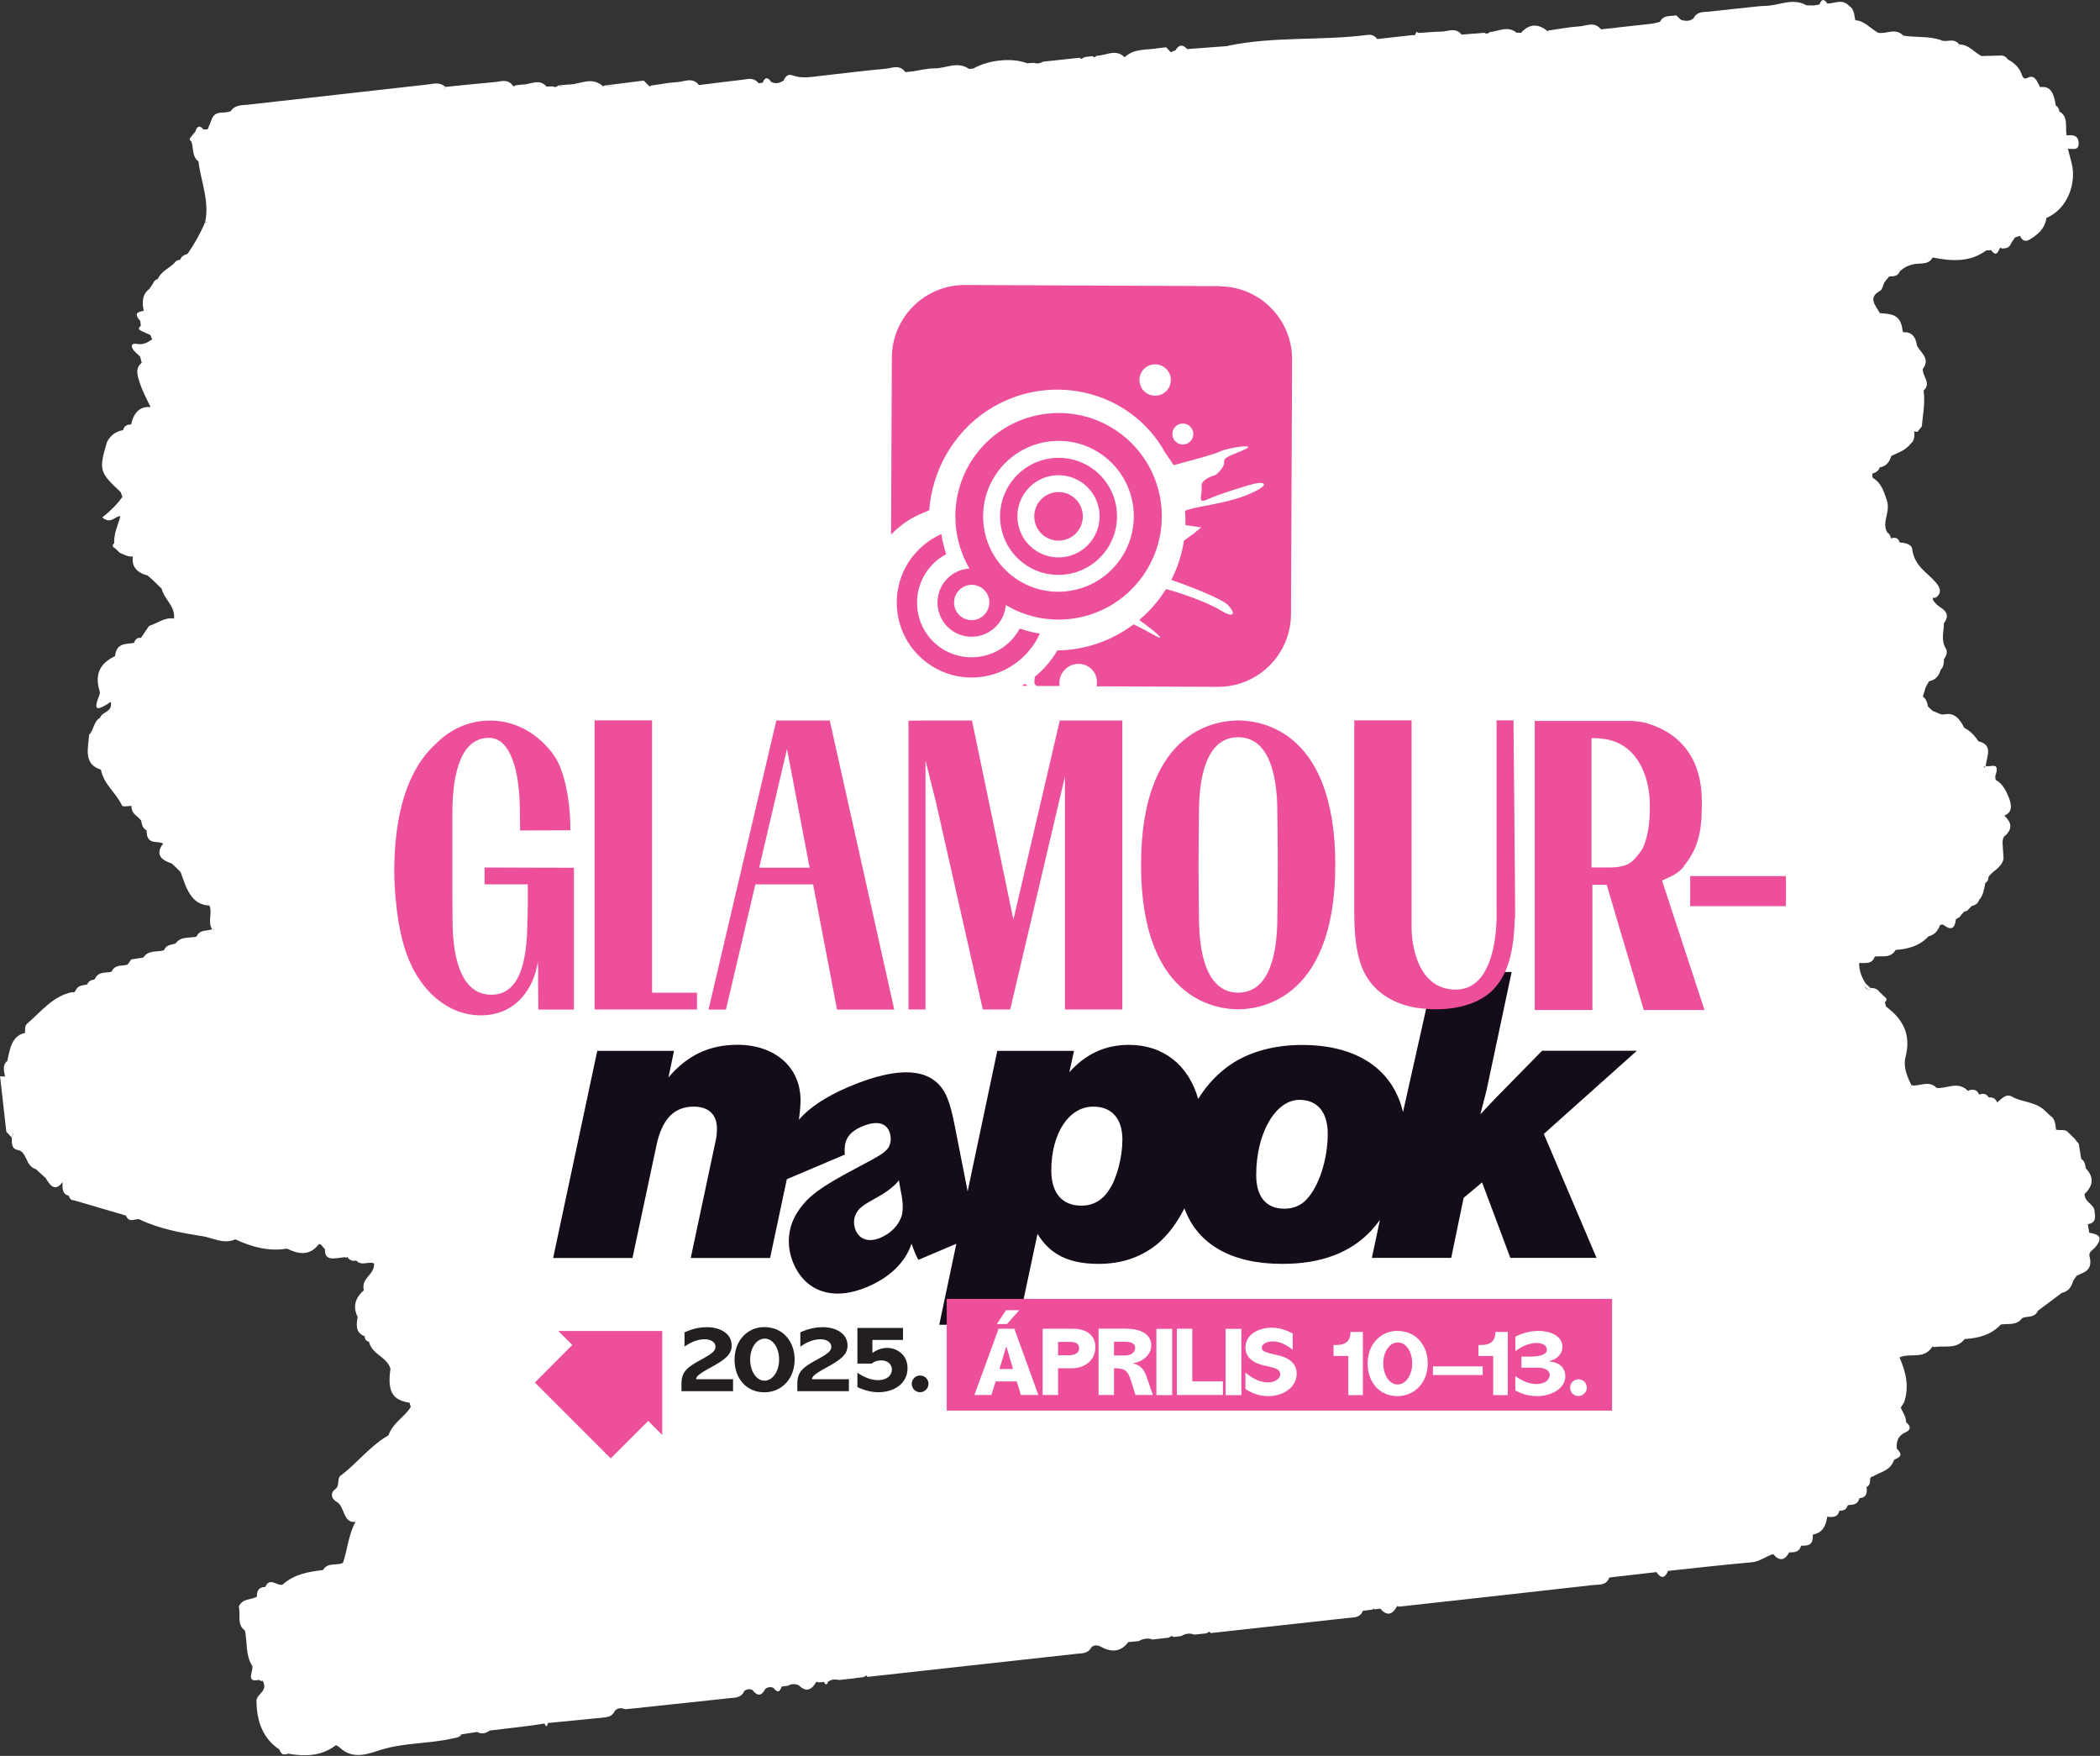
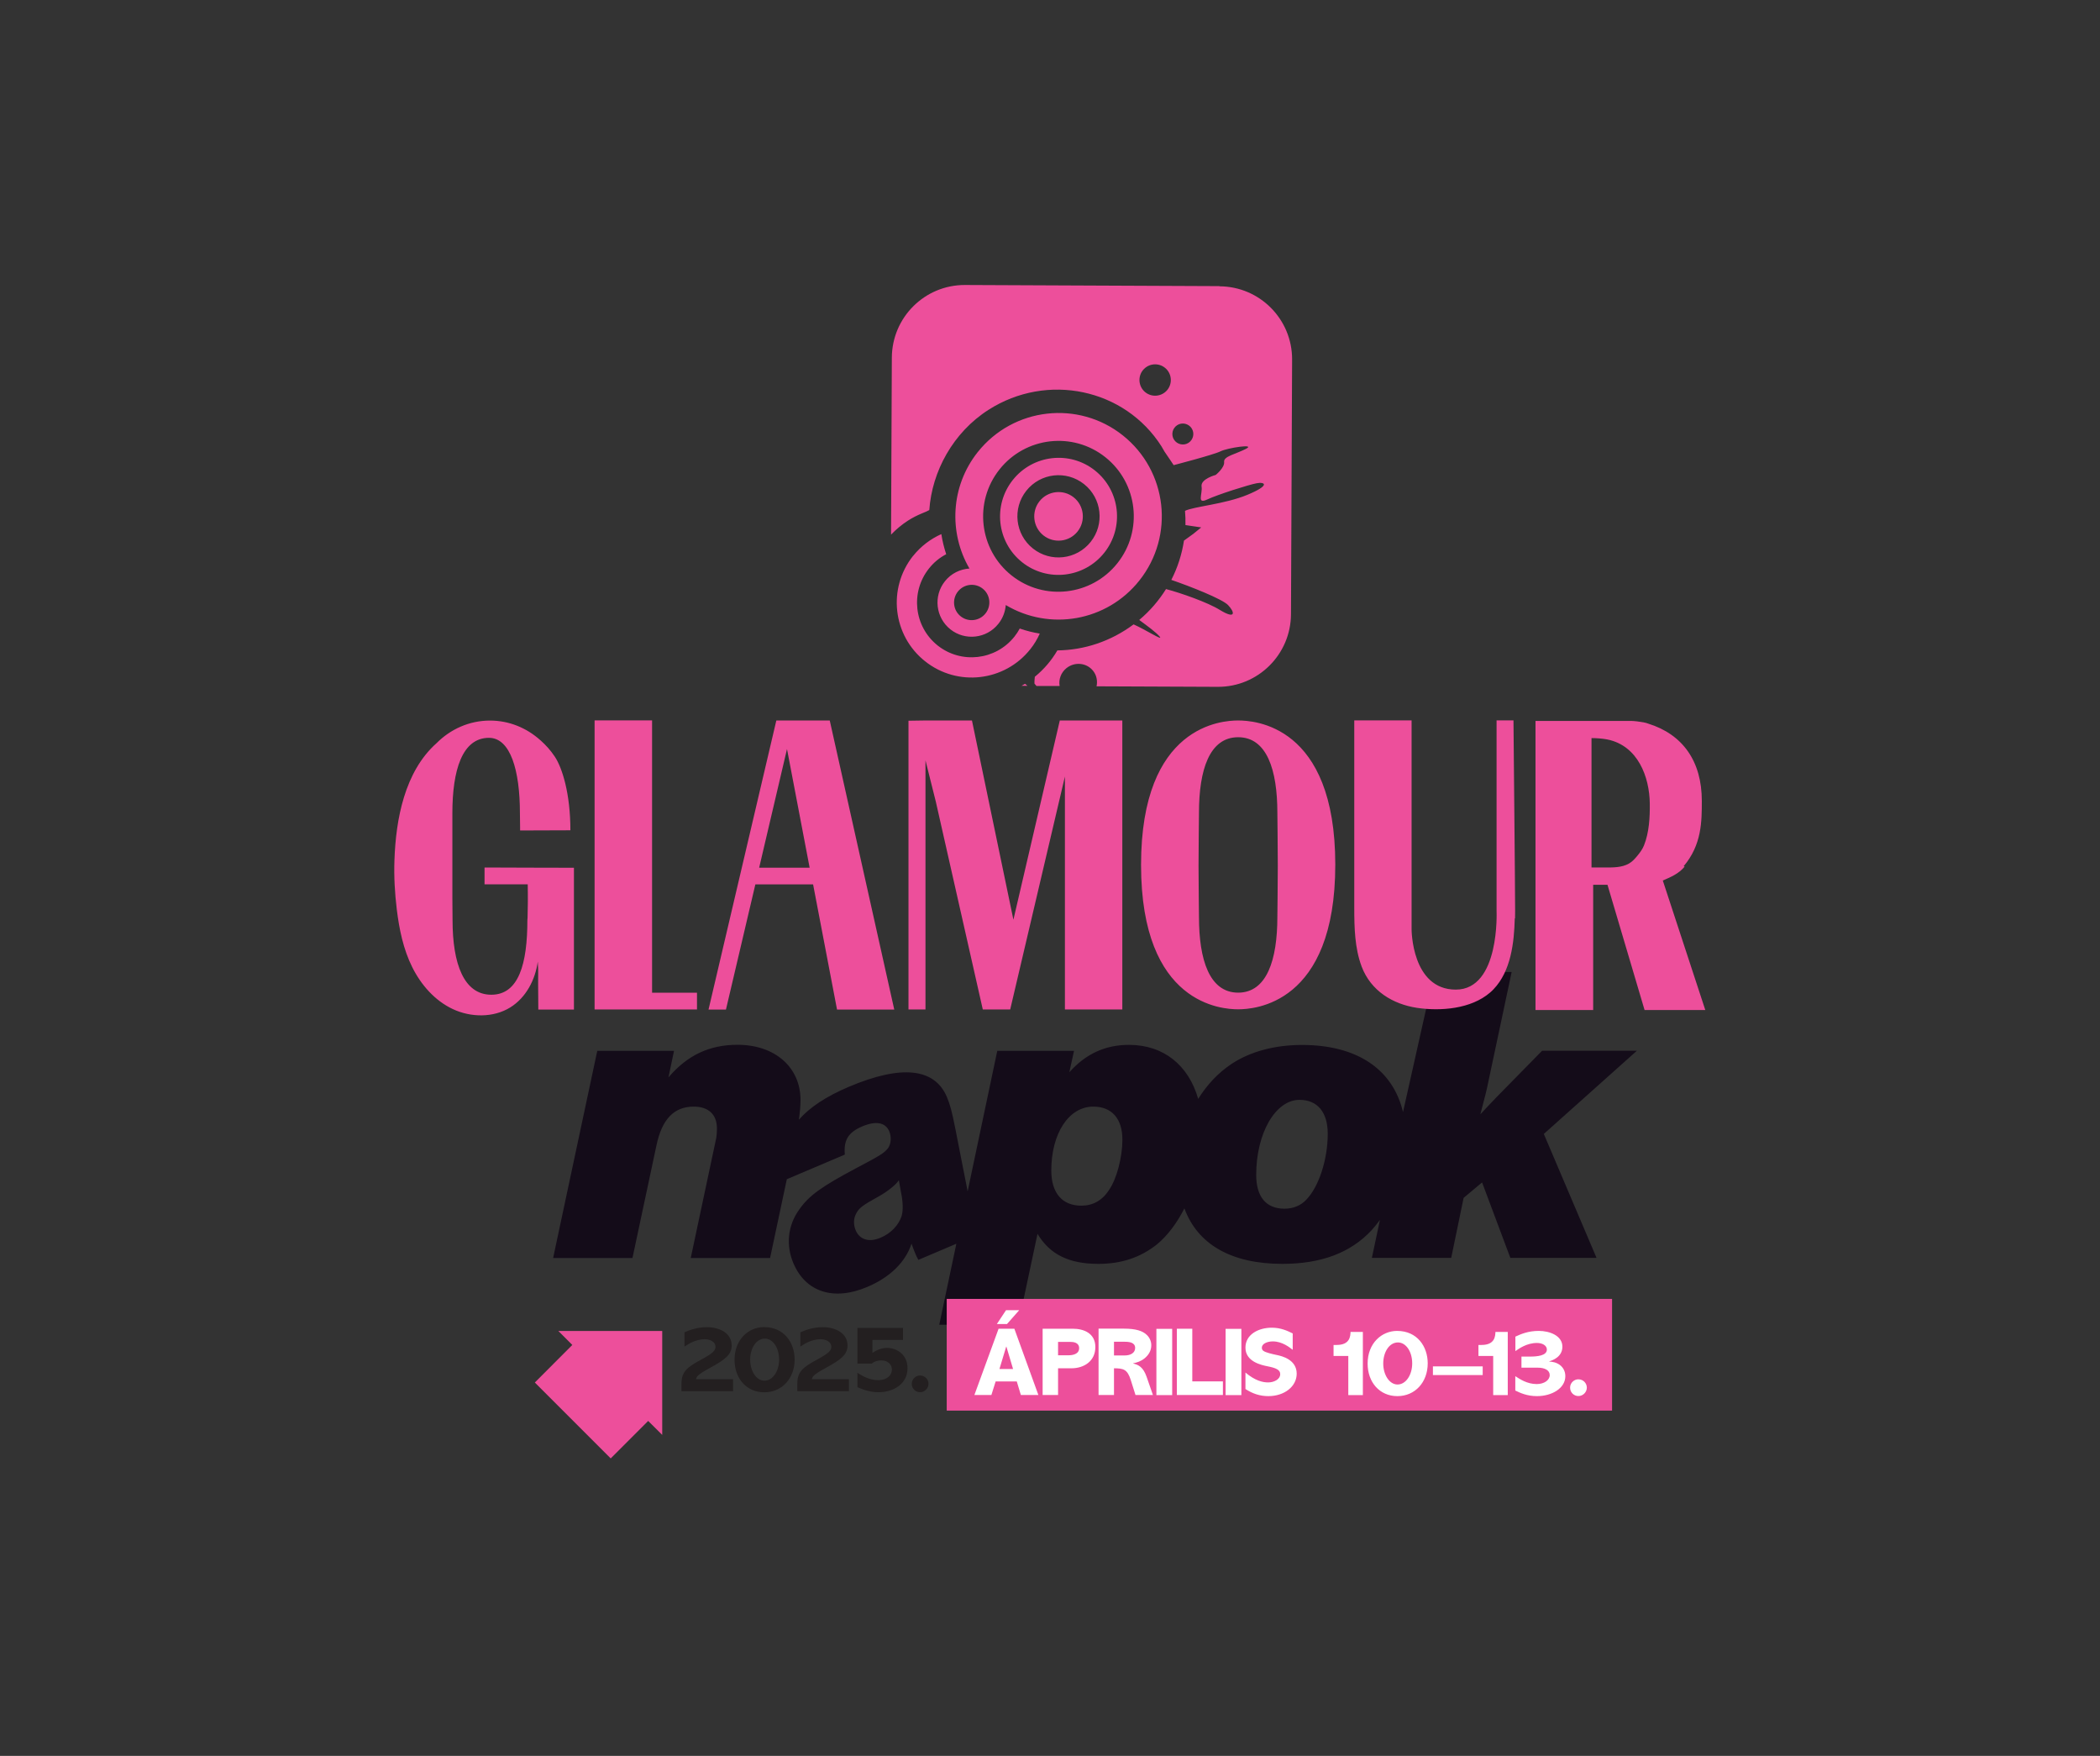
<svg xmlns="http://www.w3.org/2000/svg" id="Réteg_1" data-name="Réteg 1" viewBox="0 0 242.18 202.45">
  <rect x="0" y="0" width="242.18" height="202.45" fill="#333333" stroke="none" />
  <defs>
    <style>
      .cls-1 {
        clip-path: url(#clippath-2);
      }

      .cls-2 {
        fill: #140c19;
      }

      .cls-2, .cls-3, .cls-4, .cls-5, .cls-6 {
        stroke-width: 0px;
      }

      .cls-3 {
        fill: none;
      }

      .cls-7 {
        clip-path: url(#clippath-1);
      }

      .cls-4 {
        fill: #fff;
      }

      .cls-5 {
        fill: #231f20;
      }

      .cls-8 {
        clip-path: url(#clippath);
      }

      .cls-6 {
        fill: #ed4f9b;
      }
    </style>
    <clipPath id="clippath">
      <rect class="cls-3" x="40.87" y="24.74" width="169.7" height="151.51" />
    </clipPath>
    <clipPath id="clippath-1">
      <rect class="cls-3" x="40.87" y="24.74" width="169.7" height="151.51" />
    </clipPath>
    <clipPath id="clippath-2">
      <rect class="cls-3" x="40.87" y="24.74" width="169.7" height="151.51" />
    </clipPath>
  </defs>
-   <path class="cls-4" d="M240.96,142.24s0,0,0,0h0c-.06-.37-.13-.74-.19-1.1.43-.06.8-.22.85-.84-.03-.28-.06-.56-.09-.84-.23-.72-1.12-.87-1.13-1.79h0c.93-.9,1.18-1.86.14-2.97,0,0,0,0,0,0-.05-.44-.15-.86-.53-1.09-.09-.58-.19-1.16-.28-1.75-.17-.15-.31-.32-.43-.53-.25-.24-.5-.49-.75-.73h0c-.27-.32-.59-.32-.92-.3-.17-.01-.35-.03-.52-.04h0c-.08-.62-.1-1.27-.67-1.62-.18-.17-.35-.33-.53-.5h0c-1.13-1.16-2.62-.99-3.88-1.7-.7-.39-1.2.26-1.71.68-.19-.52-.55-.61-.97-.59h0c-.31-.48-.7-.48-1.11-.32-.23-.61-.66-.61-1.12-.52-.12.11-.23.09-.32-.06-1.15-.95-2.3-.09-3.45-.19-.94-.95-1.95-.14-2.91-.31,0,0-.13.23-.13.23,0,0-.01,0-.02,0,.05-.08.1-.15.15-.23-.51-1.01-.97-2.13-.69-3.23.69-2.72-.36-4.42-2.2-5.81-.1-.08-.11-.35-.17-.53-.03-.01-.06-.02-.1-.04,0,0,0-.02.01-.02l.08.06c.29-.26.24-.48-.08-.67-.02.03-.03.06-.05.09h0s.05-.09.05-.09c-.18-.17-.35-.35-.53-.52h0c-.29-.39-.67-.47-1.07-.46-.03.09-.06.17-.09.26,0-.02-.02-.04-.03-.07-.28,0-.46-.16-.56-.48,0,0,0,0,0,0,.05-.07.1-.14.15-.21,0,0-.14.21-.14.21.13.26.31.43.56.48l.12-.19c-.18-.17-.35-.33-.53-.5h0c-.45-.67-.74-1.4-.77-2.26l.08-.15.15.04h0s0,0,0,0c.61-.03,1.28.12,1.58-.75.84-.12,1.8.26,2.41-.77h0c1.4-.09,2.72-.43,3.79-1.56.65-.15,1.07-.61,1.33-1.31.12-.05.25-.06.37-.03h0s0,0,0,0c.75.59,1.32.64,1.45-.64.15-.08.29-.17.44-.25.13-.2.28-.38.44-.54.12-.11.25-.16.4-.16h0s0,0,0,0c.18-.19.36-.38.54-.57,0,0-.06-.07-.06-.07,0,0,0,0,0,0,.02.03.03.05.05.08.37-.09.72-.24.87-.71h0c.48-.51.58-1.24.71-1.94.24-.14.37-.37.37-.7.51-.79,1.5-1,1.74-2.12v-.03c-.05-.63-.08-1.26-.12-1.88.03-.31.08-.62.34-.77.86-.8.67-1.55-.14-2.28,0,0-.15-.11-.15-.11,0,0,0-.02,0-.03.05.05.1.09.15.14.93-.35.88-1.18.55-2.02-.33-.85-.75-1.68-1.54-2.1l-.04-.23v-.23s0,0,0,0c.62-1.77-.64-.92-1.12-1.16,0,0-.14.22-.14.22.03.18.12.26.2.38-.09-.08-.16-.2-.2-.38-.03-.02-.05-.05-.08-.07.07-.05.14-.1.22-.15.16-1.11.88-2.43-.83-2.83-.03.05-.05.1-.08.16,0,0,0,0,0,0l.08-.15c-.43-.7-.97-1.22-1.63-1.56-.53-1.04-1.14-1.8-2.3-1.55-.41.09-.9-.26-1.36-.41-.02.04-.04.07-.05.11,0,0,0,0,0-.01l.06-.1c-.18-.17-.36-.33-.54-.5-.08-.47-.21-.89-.59-1.15.12-.38.24-.75.35-1.13-.02-.02-.05-.04-.07-.06,0,0,0,0,0,0l.07.06c.13-.21.25-.43.38-.64.68-.12,1.12-.57,1.34-1.34.33-.29.36-.73.36-1.19h0c.27-.36.46-.84.22-1.24-.59-.97-.22-1.95-.22-2.92h0c.49-.61.48-1.2-.17-1.66-.43-.3-.87-.58-1.13-1.11l.09-.19.18.06h0s0,0,0,0c.87-.51.61-1.21.08-1.82-1.01-1.17-2.45-1.83-2.71-3.84-.07-.56-.86-.71-1.43-.74-.2-.6-.59-.61-1.02-.47-.04-.32-.19-.55-.43-.7,0,0-.02.02-.02.02,0,0,0,0,0,0,0,0,.01-.01.02-.02-.67-1.22.43-2.31-.05-3.74-.39-1.17-.71-2.02-1.63-2.56l-.03-.24s0-.24,0-.24c0,0-.12-.11-.12-.11,0,0,0-.01,0-.02.04.04.08.09.12.13.36-.1.7-.26.85-.71h0c.67-.11,1.12-.55,1.33-1.32h0c.81-.39,1.68-.65,2.29-1.47h0c.31-.24.37-.62.38-1.03v-.17s-.06-.16-.06-.16c.14.02.27.04.41.05.17-.21.33-.41.5-.62.13-1.37.4-2.73.21-4.14.94-.84-.18-1.67-.09-2.5h0s0,0,0,0l-.05.07c1.01-1.27-.22-1.91-.63-2.77-.14-.93-.54-1.51-1.38-1.53l-.18.02-.1-.18c-.17-2.02-1.45-1.92-2.61-2.04,0,0-.07.12-.07.12,0,0-.02,0-.03,0,.02-.05.08-.07.09-.12-.47-.88-1.44-1.78.04-2.57.23-.12.32-.61.47-.94.13-.2.27-.38.43-.54.07-.14.17-.2.31-.19,0,0,0,0,0,0,0,0,0,0,0,0,.45.01.87-.06,1.08-.62l-.13-.14s0-.04,0-.06c.05.07.09.14.14.21.62-.57,1.33-.81,2.12-.85.6-.04,1.25,0,1.64-.71h0c2.15.42,4.26.59,6.18-.82.19,0,.38-.02.56-.03.41.61.72.51.95-.15l.13-.14.15.1s0,0,0,0h0c.47,0,.9-.06,1.1-.65,0,0,0,0,0,0,.14-.21.28-.42.42-.62h0c.19-.06.38-.12.57-.19.26.61.68.7,1.12.43.88-.55,1.73-1.17,1.94-2.49,2.56-1.12,3.46-4.16,2.9-6.33-.14-.55-.29-1.1-.43-1.65.5-.02,1.25.26,1.24-.62-.01-.98-.74-1-1.39-.91-.18-.97.24-2.18-.84-2.77,0,0,0,0,0,0h0s0,0,0,0h0c-.03-.32-.16-.55-.41-.69-.19-1.23-.49-2.31-1.81-2.11-.36-.69-.63-1.58-1.55-1.02-.31.08-.47-.11-.56-.44-.31-.89-.93-1.37-1.62-1.75h0c-.27-.43-.65-.47-1.04-.43-.67.02-1.33.03-2,.05-.84-.46-1.54-1.37-2.55-1.33-.02.08-.05.15-.07.23,0-.02-.01-.03-.02-.05l.09-.18c-.57-.76-1.29-.3-1.94-.43,0,0-.08.15-.08.15-.01,0-.03,0-.04,0,.03-.06.1-.09.13-.16-1.49-.58-3.03-.33-4.54-.59,0,.04,0,.08,0,.12-.01,0-.02-.01-.03-.02l.04-.1c-.93-.96-1.95-.12-2.91-.33,0,0-.09.15-.09.15-.01,0-.02,0-.03,0,.03-.06.1-.08.12-.15-.87-.49-1.6-1.39-2.62-1.44-.03.05-.06.11-.08.16,0-.01,0-.02-.01-.03l.09-.13c-.14-.6-.11-1.3-.7-1.64h0c-.81-.88-1.68-.28-2.52-.28-.38-.58-.68-.54-.91.11-.22.04-.44.07-.66.11-.28,0-.56-.01-.84-.02h0c-1.57-.88-3.06-.01-4.59.06h0s0,0,0,0c-.23.01-.45.02-.68.03h0c-1.96.21-3.91.4-5.87.63-.68.08-1.46-.07-1.89.79-.45.35-.94.33-1.45.16-.18-.17-.36-.34-.55-.52-.65.16-1.44-.1-1.87.76-.27.07-.54.13-.81.2,0,0,0,0,0,0h0c-1.39.15-2.78.31-4.17.46l-.19.03s0,0,0,0c0,0,0,0,0,0-.54.06-1.09.11-1.63.17-.78-.95-1.67-.39-2.5-.34-1.2.08-2.38.31-3.57.48l-.13.08-.11-.13c-1.06-.79-2.03-.67-2.9.31-.17,0-.33,0-.5,0-1.05-.86-2.08-.17-3.11-.08-.19.18-.39.24-.62.08-.44.04-.87.07-1.31.11h-.18s0,.01,0,.01c0,0,0,0,0,0-.38.03-.76.06-1.14.09-.71-.87-1.52-.37-2.29-.35-.89.02-1.77.1-2.66.16h0c-.09-.04-.19-.09-.28-.13-.02.07-.03.13-.05.2-.06.07-.11.14-.16.22l-.13-.05s0,0,0,0c-1.39.15-2.77.31-4.16.46-.3-.39-.67-.54-1.09-.48-5.37.7-10.85.14-16.18,1.27v.02s.01,0,.01,0c-1.55.12-3.11.23-4.66.35-.5-.56-.95-.54-1.33.12h0s0,0,0,0c-.19.08-.38.16-.57.24-.17-.19-.35-.38-.52-.57-.32.04-.64.07-.97.11-1.3.24-2.71-.02-3.82,1.04-1.06-1.03-2.13-.18-3.2-.18-.11.07-.21.15-.32.19-.04.01-.1-.09-.16-.14-.12.05-.16.19-.22.31h0c.07-.1.14-.2.22-.31-.31.04-.62.07-.93.11-.13.07-.25.16-.39.2-.05.02-.13-.07-.2-.12-1.4.15-2.8.3-4.2.45-.34.19-.7.27-1.08.13,0,0,0,0,0,0h0c-.25.02-.49.03-.74.05,0,0,0,.01.01.02-1.68-.69-4.44-.43-6.24.59-.16.02-.33.03-.49.05-1.34-.94-2.65-.06-3.97-.07-.87,0-1.74.23-2.6.36h0s0-.01,0-.01h0c-.26.03-.52.06-.78.09-.67-.93-1.5-.47-2.24-.4-2.49.23-4.98.54-7.47.82-1.12.12-2.23.36-3.37-.07-.43-.16-.77.15-.96.62-.45.3-.93.42-1.44.15-.39-.59-.72-.56-.97.1-.16.02-.32.04-.48.06-.54-.71-1.2-.48-1.83-.41-1.68.19-3.36.41-5.04.62-.76-.96-1.65-.39-2.47-.35-1.04.06-2.06.27-3.09.41l-.12.1-.13-.11c-.19-.19-.37-.38-.56-.57-1.5.19-3.01.38-4.51.57.38.07.75.07,1.12.11-.37,0-.75-.02-1.12-.11l-.17.1-.16-.14c-1.22-.93-2.4-.17-3.6-.08h-.18c-.4.04-.8.07-1.19.1.34.11.68.23,1.02.34h0c-.32-.21-.7-.11-1.02-.34-.2.16-.42.27-.67.12,0,0,0,0,0,0,0,0,0,0,0,0-.24,0-.48.01-.72.02-.87-.95-1.79-.27-2.69-.23h-.02c-.24.05-.41.22-.55.44h0c.18-.15.36-.3.55-.45-.3.03-.59.07-.89.1h0s0,0,0,0l-.15.13-.16-.12c-.61-.79-1.35-.45-2.04-.39-1.91.17-3.81.37-5.72.56,0,0-.11.19-.11.19-.02,0-.04,0-.06,0,.05-.07.13-.11.17-.19-.67-.61-1.4-.35-2.11-.27-6.89.77-13.77,1.54-20.66,2.32-.71.08-1.48-.01-1.99.74.05.05.1.11.15.16,0,0,0,0,0,0,0,0-.14-.16-.15-.16-.74.38-1.84-.23-2.24,1.08-.14.34-.28.68-.42,1.02-.16,0-.32.01-.48.02-.42-.51-.73-.43-.93.22,0,0,0,0,0,0-.17.22-.35.43-.52.65h0s0,0,0,0h0c-.2.19-.19.36.05.5.27.77.06,1.77.82,2.3h0c.28,2.32,1.28,4.56.78,6.97.07.03.14.05.22.08-.02.01-.04.03-.06.04l-.15-.12c-.56,1.33-1.25,2.56-2.05,3.7h0c-.34.11-.67.23-.84.65-.16.05-.31.11-.47.16-.61.83-1.66,1.05-2.12,2.09-.27.06-.46.25-.56.55.05.03.09.07.14.1,0,0-.02,0-.02,0l-.12-.11c-.14.2-.28.41-.42.61h0c-.81.6-.86,1.51-.64,2.52-.61.12-1.24.23-.4,1.17h0c.02.19.04.38.06.57h0c-.31.23-.29.42.07.58.35.16.69.31,1.04.47.06.17.13.34.2.5-.54.36-1.03.66-1.77.52-.76-.14-.71.45-.16.96,0,0,0,0,0,0,.18.17.36.33.54.5.06.24.13.48.19.72-.84.65-.46,1.59-.2,2.39.31.95.8,1.82,1.22,2.72-1.25-.12-1.94.64-2.25,2-.42,0-.78.12-.93.66-.78.12-1.39.54-1.83,1.32-.98,3.25-.91,3.52,1.56,5.82h0c.07.19.14.37.2.56-.63.86-1.36,1.61-2.32,2.36,1.01.85,1.49-.19,2.09-.15-.27,1.03-.77,1.97-.72,3.12-.25.23-.21.42.08.57h0c.18.18.38.33.55.53.5.19.97.52,1.52.42q-.22,1.71,1.7,2.2h0c.19.16.37.33.56.49h0c.18.17.36.35.54.52h0s0,0,0,0c.18.17.36.34.53.52.29,1.25,1.57,1.95,1.42,3.44-1.07-.18-1.92.55-2.88.85h0c-.14.2-.28.4-.41.6-.14.21-.28.42-.42.63-.08.15-.2.2-.35.13-.28.08-.46.28-.55.6-.92.15-2.02-.05-2.19,1.52-1.52.73-2.45,1.86-1.77,4.07.05.15-.01.37-.08.53-.8,1.99.11,1.42.96.94.14-.08.27-.19.4-.28h0c.23,1.26-1,1.08-1.25,1.87h0c-.73.35-.7,1.42-1.25,1.93-.11,1.59-.69,3.4,1.37,4.03.03-.05.06-.11.08-.16,0,0,0,.02.01.02,0,0-.1.14-.1.14.35,1.74,1.74,2.64,2.43,4.13.09.19.71.05,1.1.05-.05.95.74,1.14,1.12,1.7.06.48.19.9.61,1.11h0c.02.2.04.39.06.58.29,1.08,1.22.6,1.86.95q-1.22,1.6.96,2.28c.19.16.37.33.54.5h0c.18.17.35.34.52.53.65,1.85,1.23,3.78,3.32,3.83.02-.05.04-.1.06-.15,0,.01.02.02.02.03l-.09.12c.38.88-.24,1.88.32,2.74.05.03.11.05.16.08-.02.01-.02.03-.04.04l-.12-.13c-.61.27-1.42-.02-1.8.86h0c-.82.21-1.78-.09-2.42.79-.49.17-1.07.12-1.34.78h0c-.8.26-1.76-.08-2.38.84-.46.07-.93.15-1.39.22-.14.2-.29.4-.43.6h0c-.64.2-1.44-.07-1.85.82h0c-.64.17-1.41-.07-1.86.72-.05.14-.14.21-.27.21,0,0,0,0,0,0h0c-.3.04-.53.21-.68.53h0c-.5.13-1.07.07-1.35.74-.08.17-.2.22-.36.15-2.16.4-3.59,2.23-5.22,3.65-.27.24-.24.66-.22,1.05-1.51.31-1.76,1.79-2.05,3.23-.6.46-.39,1.15-.27,1.81-.19-.01-.38-.02-.57-.04.24,2.13.48,4.26.72,6.39.21.23.42.46.63.68.08-.17.09-.38.15-.56,0,.19-.04.38-.15.56,0,.65-.05,1.31.73,1.44.52.09.75.61.99,1.09.22.55.55.96,1.06,1.11.38.34.75.69,1.13,1.03.55.94,1.13,1.59,1.95.45v-.02c-.02.69-.09,1.41.72,1.61.09.35.28.53.59.52,2,.59,4,1.17,5.99,1.76.39.9,1,.35,1.52.42,2.33,1.12,4.79,1.57,7.22,1.94,1.26.19,2.57,1,3.87.38,1.94.9,3.91,1.42,5.96,1.07,1.3.62,2.54.9,3.64-.45.22-.28.49.32.75.5-.06.87.39,1.11.99,1.08.45-.02.9-.09,1.34-.15.04.09.1.12.23-.03.28.42.64.51,1.05.43.64.68,1.38.04,2.05.33.1,1.33-1.53,1.63-1.18,3.1q-1.56,1.36-.71,3.08c-.19.96-.22,1.84.81,2.21.02.37.18.58.49.63.39,1.53,1.99,1.68,2.48,3.09-.36,2.65.2,3.65,2.21,3.95.04.17.08.33.13.5-.76,1.2-2.05,1.79-2.57,3.26-2.04,1.16-3.57,3.15-5.43,4.59-.59.28-.11,1.2-.7,1.61-.57.4-.53,1.08.19,1.49.9.5.71,2.5,2.14,2.28-.79,1.43-.93,3.17-1.44,4.73-.74.37-1.73-.12-2.31.83-1.66.21-3.3.45-4.67,1.69,0,0,0,0,0,0-.65.17-1.47-.93-1.99.27-.63-.01-.99.31-.96,1.11-.68.41-1.64.15-2.09,1.14.24.92-.27,2.08.71,2.76.29,1.36.04,2.86.85,4.09.15.6-.83,1.96.78,1.6.13.12.26.16.42.11.63,1.18-.58,1.44-.72,2.23,0,2.46.76,4.44,2.65,5.7.19.62.55.65.98.47,1.94.34,3.83.31,5.52-.96.07-.05.28.15.42.23,1.56,1.52,3.42.71,4.78.29,2.73-.85,5.53-.68,8.25-1.31.39-.09.8-.09,1.08-.48-.11.06-.18.06-.23.02.08-.01.15,0,.23-.02.59-.09,1.18-.18,1.77-.27.52.29.99.16,1.45-.16,1.6-.19,3.2-.39,4.8-.58t0,0h0c.51-.08,1.01-.15,1.52-.23.19.42.31.39.38-.06,2.11-.21,4.22-.41,6.32-.62.55-.06,1.11-.1,1.41-.79.36-.37.77-.34,1.2-.18,0,0,0,0,0,0h0c.65-.06,1.3-.13,1.96-.19,0,0,0,0,0,0h0s-.01,0-.02-.01c3.37-.36,6.74-.71,10.11-1.08.63-.07,1.32,0,1.68-.83.3-.22.61-.27.95-.1,0,0,0,0,0,0,.56.74,1.04.7,1.46-.12.3-.24.62-.28.96-.13.41.56.72.54.93-.15.25-.03.5-.06.74-.1.4-.24.81-.23,1.23-.06.74.74,1.38.67,1.93-.23.09-.18.21-.21.37-.09,0,0,0,0,0,0h0c.21-.02.41-.04.62-.06.17.39.33.39.46-.02.39-.28.82-.31,1.27-.2h0s0,0,0,0c.62-.07,1.25-.13,1.87-.2v-.02s0,0,0,0h0c.32-.04.64-.07.96-.11.11-.06.21-.14.32-.18.03-.01.1.1.14.15,0,0,0,0,0,0,8.03-.88,16.06-1.77,24.1-2.66.63-.07,1.32.01,1.72-.76.3-.26.63-.25.97-.12,1.21.69,2.34.78,3.28-.47.4-.04.79-.07,1.19-.11,0,0,0,0,0,0,0,0,0,0,0,0,.52-.29,1.05-.39,1.62-.19h0s0,0,0,0c.61-.07,1.23-.14,1.84-.21.12-.07.24-.15.37-.19.05-.01.13.07.19.11,0,0,0,0,0,0t0,0c.29-.03.58-.07.88-.1.48-.29.98-.39,1.51-.17t0,0h0c.47-.05.95-.1,1.42-.15,0,0,0,0,0,0,.11-.07.21-.15.33-.19.03-.01.1.1.15.16,0,0,0,0,0,0,5.3-.58,10.6-1.16,15.9-1.75.62-.07,1.32.01,1.66-.82.37-.05.75-.09,1.12-.14,0,0,0,0,0,0l.11-.12.13.09s0,0,0,0h0c.21-.03.42-.05.64-.08.74.86,1.37.74,1.91-.23l.1-.09.1.1s0,0,0,0c7.48-.83,14.97-1.65,22.45-2.5.68-.08,1.49.1,1.86-.87,1.81-.21,3.62-.41,5.43-.62.54.78.98.73,1.34-.14,3.21-.34,6.42-.71,9.64-.99.92-.08,1.64-.69,2.48-.95.71.85,1.33.76,1.85-.19.55-.03,1.15.04,1.37-.78.75.03,1.45-.02,1.35-1.28,1.01-.16,1.52-.88,1.66-2.05.58.04,1.18.14,1.42-.71.43.02.8-.09.96-.63.54-.06,1.14,0,1.34-.81.68-.03.95-.45.82-1.27.27-.14.41-.39.41-.75-.03-.31.09-.46.34-.48.86-.55,1.99-.62,2.43-1.92.54-.26,1.15-.48.31-1.28h0c-.1-.98.26-1.56,1.01-1.89.6-.26.66-.68.07-1.15-.02-.65-.38-1.14-.63-1.68-.04-.02-.08-.03-.11-.05,0,0,.02-.01.02-.02l.09.07c.13-.21.26-.42.39-.63h0c.62-1.81.2-3.51-.53-5.18-.03-.03-.07-.06-.1-.09,0,0,0,0,.01,0,0,0,.09.1.09.1,1.2-.57,2.75.28,3.73-1.16l.1-.11.12.08s0,0,0,0c1.2-.23,2.58.32,3.57-.93,1.53-.11,3-.42,4.17-1.68.85-.13,1.81.16,2.48-.75.61-.25,1.41.03,1.8-.84h0c.92-.68,1.83-1.37,2.75-2.05.66-.15,1.1-.6,1.3-1.36-.08-.06-.15-.11-.23-.17.02,0,.03,0,.05,0l.17.17c.14-.2.27-.4.41-.61,0,0-.09-.11-.09-.11,0,0,0-.02.01-.02.03.04.05.09.08.13.83-.43,1.93-.56,1.49-2.28-.12-.47.42-.71.69-1.04,1.06-1.31.13-1.48-.74-1.66Z" />
  <g>
    <g class="cls-8">
      <path class="cls-2" d="M153.12,130.71c0,3.02-1.04,6.13-2.47,7.61-.64.69-1.53,1.04-2.52,1.04-2.13,0-3.26-1.38-3.26-3.9,0-4.8,2.22-8.65,4.99-8.65,2.08,0,3.26,1.43,3.26,3.91M129.44,131.4c0,1.98-.64,4.5-1.53,5.78-.79,1.24-1.88,1.83-3.21,1.83-2.22,0-3.46-1.48-3.46-4.05,0-4.3,2.03-7.37,4.84-7.37,2.13,0,3.36,1.38,3.36,3.81M103.99,140.17c-.34,1.09-1.25,2.04-2.45,2.54-1.32.56-2.4.22-2.86-.86-.27-.64-.25-1.35.04-1.9.33-.66.72-.96,2.59-1.99,1.11-.61,2.11-1.46,2.35-1.89l.23,1.31c.26,1.16.27,2.19.1,2.78M172.4,126.7c-.54.54-.89.94-1.68,1.78.54-2.08.74-2.82.89-3.61l2.72-12.8h-1.74l-2.4,2.67-5.49.54-2.9,12.94c-1.16-4.92-5.28-7.74-11.64-7.74-3.11,0-5.93.74-8.11,2.17-1.57,1.04-2.86,2.43-3.87,4.05-1.1-3.86-3.97-6.23-7.99-6.23-2.72,0-4.99,1.04-6.87,3.16l.54-2.47h-8.85l-3.42,16.21c-.03-.16-.06-.3-.09-.48l-1.34-6.82c-.37-1.87-.59-2.71-.96-3.59-1.42-3.35-5.26-3.74-11.32-1.17-2.63,1.12-4.5,2.36-5.75,3.79.11-.81.19-1.58.19-2.26,0-3.81-2.97-6.38-7.27-6.38-3.21,0-5.78,1.19-7.96,3.76l.64-3.06h-8.85l-5.09,23.88h9.15l2.77-13c.64-3.02,2.03-4.45,4.3-4.45,1.68,0,2.67.89,2.67,2.52,0,.49-.05,1.09-.15,1.43l-2.87,13.5h9.15l1.93-9.08,6.69-2.84c-.15-1.68.41-2.57,2.01-3.25,1.55-.66,2.67-.47,3.11.56.27.64.22,1.41-.12,1.93-.46.57-.79.8-3.64,2.3-4.03,2.14-5.52,3.19-6.65,4.84-1.3,1.82-1.52,4.08-.64,6.15,1.42,3.35,4.68,4.37,8.54,2.72,2.59-1.1,4.39-2.85,5.08-4.98.25.69.33.89.45,1.17.1.24.17.4.34.7l4.38-1.86-1.97,9.34h9.1l2.23-10.48c1.43,2.37,3.61,3.46,7.02,3.46,2.67,0,4.84-.74,6.72-2.22,1.25-1.02,2.34-2.48,3.2-4.18,1.51,4.13,5.39,6.4,11.29,6.4,4.5,0,7.86-1.28,10.28-3.86.35-.38.67-.79.98-1.21l-.93,4.38h9.15l1.43-6.92,2.13-1.78,3.26,8.7h9.94l-6.08-14.29,10.73-9.59h-10.93l-5.44,5.54Z" />
      <path class="cls-6" d="M118.21,78.84c-.13.08-.26.16-.4.23h.68s-.28-.23-.28-.23ZM105.3,64.09c-2.97,3.74-2.36,9.18,1.38,12.15,3.73,2.97,9.17,2.35,12.14-1.39.45-.56.81-1.17,1.09-1.8-.78-.12-1.55-.32-2.31-.58-.17.32-.37.63-.61.93-2.17,2.73-6.14,3.18-8.86,1.02-2.72-2.17-3.17-6.14-1-8.87.56-.71,1.24-1.26,1.99-1.65-.25-.76-.44-1.53-.56-2.32-1.23.55-2.36,1.39-3.26,2.52M120.33,61.73c1.21.96,2.98.76,3.94-.45.96-1.21.76-2.98-.45-3.94-1.21-.96-2.98-.76-3.94.45-.96,1.21-.76,2.98.45,3.94M118.36,56.58c1.63-2.05,4.61-2.39,6.66-.76,2.05,1.63,2.39,4.61.76,6.66-1.63,2.05-4.61,2.39-6.66.76-2.05-1.63-2.39-4.61-.76-6.66M117.87,64.82c2.91,2.32,7.16,1.83,9.48-1.09,2.32-2.92,1.84-7.16-1.07-9.48-2.91-2.32-7.16-1.83-9.48,1.09-2.32,2.92-1.84,7.16,1.07,9.48M113.65,70.73c-.7.88-1.98,1.03-2.86.33-.88-.7-1.02-1.98-.32-2.86.7-.88,1.98-1.03,2.86-.33.88.7,1.02,1.98.32,2.86M115.27,54.12c2.99-3.76,8.46-4.39,12.21-1.4,3.75,2.99,4.37,8.46,1.38,12.22-2.99,3.76-8.46,4.39-12.21,1.4-3.75-2.99-4.37-8.46-1.38-12.22M115.14,71.92c.51-.64.79-1.4.85-2.16,5.04,3.01,11.64,1.91,15.4-2.82,4.1-5.15,3.25-12.64-1.9-16.74-5.14-4.09-12.63-3.23-16.73,1.92-3.15,3.96-3.36,9.31-.96,13.43-1.07.07-2.11.56-2.83,1.47-1.35,1.7-1.07,4.18.63,5.54,1.7,1.35,4.18,1.07,5.53-.63M134.5,42.54c.7.71.7,1.86-.01,2.56-.71.7-1.85.7-2.56-.01-.7-.71-.7-1.86.01-2.56.71-.7,1.85-.7,2.56.01M135.76,49.02c.56-.36,1.31-.19,1.67.37.36.56.19,1.31-.37,1.67-.56.36-1.31.19-1.67-.37-.36-.56-.19-1.31.37-1.67M140.63,32.99l-29.34-.13c-4.64-.02-8.42,3.73-8.44,8.38l-.09,20.4c.58-.6,1.23-1.15,1.96-1.62.53-.34,1.07-.61,1.63-.84.42-.18.52-.2.82-.37.31-4.45,2.73-8.94,6.83-11.56,6.78-4.33,15.72-2.44,19.95,4.22.12.19.22.4.34.59.54.78,1.06,1.57,1.06,1.57,0,0,4.64-1.2,5.42-1.6.78-.39,4.12-.9,2.92-.28-1.2.62-2.6.86-2.52,1.51.08.66-.97,1.5-.97,1.5,0,0-1.76.46-1.63,1.33.13.87-.59,2.08.65,1.5,1.24-.58,4.75-1.69,5.69-1.87.94-.18,1.68.2-1.08,1.34-2.59,1.07-6.16,1.34-7.17,1.84.05.55.06,1.09.05,1.64l1.82.27-.91.74-1.08.78c-.24,1.56-.72,3.09-1.46,4.53,2.16.74,5.85,2.19,6.54,2.9.8.83.93,1.71-.95.56-1.38-.86-4.51-1.96-6.2-2.4-.82,1.31-1.84,2.51-3.09,3.56.92.68,1.92,1.4,2.36,1.92.45.55-1.61-.79-3.01-1.41-2.64,1.97-5.72,2.97-8.79,3-.66,1.13-1.52,2.16-2.6,3.04-.06.53-.04.79-.04.79l.23.27h2.67c-.13-.73.14-1.53.78-2.05.94-.76,2.31-.64,3.06.28.43.52.55,1.19.42,1.81l13.98.06c4.64.02,8.42-3.73,8.44-8.37l.13-29.36c.02-4.65-3.73-8.43-8.37-8.45" />
    </g>
-     <rect class="cls-6" x="194.92" y="101.01" width="11.04" height="3.47" />
    <g class="cls-7">
-       <path class="cls-6" d="M60.86,101.96c.03,1.75.01,2.69-.02,3.86l-.02.26c0,5.06-1,8.61-4.16,8.61s-4.47-3.55-4.47-8.61c0,0-.01-1.17-.02-2.56v-9.76c0-4.96,1.13-8.69,4.22-8.69,2.47,0,3.57,3.74,3.57,8.69,0,0,.01.25.02,1.61v.38c1.39,0,4.17-.02,5.8-.02,0-4.24-.94-7.19-1.79-8.48-.49-.74-1.04-1.34-1.63-1.87-.03-.03-.05-.04-.05-.04-1.57-1.41-3.59-2.26-5.8-2.26-2.39,0-4.56.99-6.17,2.61-3.69,3.28-4.69,8.81-4.85,13.46-.07,1.91.04,3.82.27,5.71.28,2.28.75,4.58,1.78,6.65,1.01,2.03,2.59,3.85,4.67,4.83,2.08.98,4.69,1.02,6.64-.19,1.82-1.13,2.88-3.19,3.17-5.28.1,1.84,0,0,.06,5.53,1.29,0,2.82,0,4.11,0,0-5.73,0-10.61,0-16.35-3.44,0-6.87-.02-10.31-.03v1.94c1.55,0,3.42,0,4.97,0M75.35,116.39h5.03v-1.93h-5.18v-31.4s-6.63,0-6.63,0v33.33h6.77ZM93.38,100.04h-5.83l3.21-13.68,2.61,13.68ZM96.51,116.4h6.62l-7.44-33.33h-6.16l-7.82,33.33h2.01s3.39-14.43,3.39-14.43h6.66l2.76,14.43ZM122.8,116.39h6.63v-33.32h-7.21l-5.35,22.97-4.78-22.97h-5.36l-1.96.03v33.29s1.96,0,1.96,0v-28.72l1.19,4.75,5.42,23.97h3.16l6.31-26.86v26.86ZM147.36,99.82c0,1.76-.05,5.91-.05,5.91,0,4.91-1.2,8.72-4.52,8.72s-4.52-3.81-4.52-8.72c0,0-.05-4.15-.05-5.91s.05-6.12.05-6.12c0-4.91,1.2-8.7,4.52-8.7s4.52,3.79,4.52,8.7c0,0,.05,4.36.05,6.12M153.99,99.69c0-16.16-9.4-16.62-11.2-16.62s-11.2.49-11.2,16.65,9.41,16.65,11.2,16.65,11.2-.51,11.2-16.68M174.72,105.88c0-.29.01-.59.01-.88,0-2.5-.19-21.74-.19-21.94h-1.95c0,.2,0,19.45,0,21.94,0,0,.42,9.1-4.7,9.1s-5.1-6.97-5.1-6.97c0-.03,0-.05,0-.08v-23.99h-6.61v21.62c0,2.27.05,4.62.85,6.76,1.07,2.83,3.62,4.34,6.37,4.76,2.72.41,6.24.14,8.44-1.76.14-.12.28-.25.41-.39,1.99-2.08,2.37-5.36,2.44-8.16M190.26,92.63c.02,1.6-.07,3.34-.67,4.85-.17.42-.45.81-.74,1.16-.29.35-.6.71-1,.93-.83.47-1.86.45-2.79.45h-1.52c0-1.88,0-14.93,0-14.92.57,0,1.27.05,1.83.16,3.53.72,4.85,4.32,4.89,7.37M194.17,99.87c2.09-2.48,2.09-5.16,2.09-7.53,0-4.56-2.19-7.67-6.19-8.91-.06-.02-.12-.04-.18-.06-.02,0-.03-.01-.05-.02h0s-.01,0-.02,0c-.06-.01-.11-.03-.17-.04,0,0,0,0,0,0-.06-.01-.12-.03-.18-.04-.01,0-.03,0-.04,0-.06-.01-.12-.02-.18-.03,0,0,0,0,0,0-.06-.01-.12-.02-.17-.03-.01,0-.03,0-.04,0-.06,0-.12-.02-.18-.03,0,0-.01,0-.02,0-.05,0-.1-.01-.15-.02-.01,0-.03,0-.04,0-.06,0-.11-.01-.16-.02,0,0-.02,0-.03,0-.05,0-.09,0-.14-.01-.01,0-.02,0-.03,0-.05,0-.1,0-.15-.01-.01,0-.02,0-.03,0-.04,0-.08,0-.12,0,0,0-.02,0-.03,0-.04,0-.08,0-.12,0-.01,0-.02,0-.03,0-.03,0-.07,0-.1,0h-.02s-.07,0-.1,0c0,0-.01,0-.02,0-.03,0-.05,0-.07,0h0s-.04,0-.06,0h-3.88s-6.57,0-6.57,0v33.33h6.65v-14.44s1.65,0,1.65,0l4.26,14.38.02.06h7l-4.9-14.93c.96-.41,1.84-.79,2.52-1.6" />
+       <path class="cls-6" d="M60.86,101.96c.03,1.75.01,2.69-.02,3.86l-.02.26c0,5.06-1,8.61-4.16,8.61s-4.47-3.55-4.47-8.61c0,0-.01-1.17-.02-2.56v-9.76c0-4.96,1.13-8.69,4.22-8.69,2.47,0,3.57,3.74,3.57,8.69,0,0,.01.25.02,1.61v.38c1.39,0,4.17-.02,5.8-.02,0-4.24-.94-7.19-1.79-8.48-.49-.74-1.04-1.34-1.63-1.87-.03-.03-.05-.04-.05-.04-1.57-1.41-3.59-2.26-5.8-2.26-2.39,0-4.56.99-6.17,2.61-3.69,3.28-4.69,8.81-4.85,13.46-.07,1.91.04,3.82.27,5.71.28,2.28.75,4.58,1.78,6.65,1.01,2.03,2.59,3.85,4.67,4.83,2.08.98,4.69,1.02,6.64-.19,1.82-1.13,2.88-3.19,3.17-5.28.1,1.84,0,0,.06,5.53,1.29,0,2.82,0,4.11,0,0-5.73,0-10.61,0-16.35-3.44,0-6.87-.02-10.31-.03v1.94c1.55,0,3.42,0,4.97,0M75.35,116.39h5.03v-1.93h-5.18v-31.4s-6.63,0-6.63,0v33.33h6.77ZM93.38,100.04h-5.83l3.21-13.68,2.61,13.68ZM96.51,116.4h6.62l-7.44-33.33h-6.16l-7.82,33.33h2.01s3.39-14.43,3.39-14.43h6.66l2.76,14.43ZM122.8,116.39h6.63v-33.32h-7.21l-5.35,22.97-4.78-22.97h-5.36l-1.96.03v33.29s1.96,0,1.96,0v-28.72l1.19,4.75,5.42,23.97h3.16l6.31-26.86v26.86ZM147.36,99.82c0,1.76-.05,5.91-.05,5.91,0,4.91-1.2,8.72-4.52,8.72s-4.52-3.81-4.52-8.72c0,0-.05-4.15-.05-5.91s.05-6.12.05-6.12c0-4.91,1.2-8.7,4.52-8.7s4.52,3.79,4.52,8.7c0,0,.05,4.36.05,6.12M153.99,99.69c0-16.16-9.4-16.62-11.2-16.62s-11.2.49-11.2,16.65,9.41,16.65,11.2,16.65,11.2-.51,11.2-16.68M174.72,105.88c0-.29.01-.59.01-.88,0-2.5-.19-21.74-.19-21.94h-1.95c0,.2,0,19.45,0,21.94,0,0,.42,9.1-4.7,9.1s-5.1-6.97-5.1-6.97c0-.03,0-.05,0-.08v-23.99h-6.61v21.62c0,2.27.05,4.62.85,6.76,1.07,2.83,3.62,4.34,6.37,4.76,2.72.41,6.24.14,8.44-1.76.14-.12.28-.25.41-.39,1.99-2.08,2.37-5.36,2.44-8.16M190.26,92.63c.02,1.6-.07,3.34-.67,4.85-.17.42-.45.81-.74,1.16-.29.35-.6.71-1,.93-.83.47-1.86.45-2.79.45h-1.52c0-1.88,0-14.93,0-14.92.57,0,1.27.05,1.83.16,3.53.72,4.85,4.32,4.89,7.37M194.17,99.87c2.09-2.48,2.09-5.16,2.09-7.53,0-4.56-2.19-7.67-6.19-8.91-.06-.02-.12-.04-.18-.06-.02,0-.03-.01-.05-.02h0s-.01,0-.02,0c-.06-.01-.11-.03-.17-.04,0,0,0,0,0,0-.06-.01-.12-.03-.18-.04-.01,0-.03,0-.04,0-.06-.01-.12-.02-.18-.03,0,0,0,0,0,0-.06-.01-.12-.02-.17-.03-.01,0-.03,0-.04,0-.06,0-.12-.02-.18-.03,0,0-.01,0-.02,0-.05,0-.1-.01-.15-.02-.01,0-.03,0-.04,0-.06,0-.11-.01-.16-.02,0,0-.02,0-.03,0-.05,0-.09,0-.14-.01-.01,0-.02,0-.03,0-.05,0-.1,0-.15-.01-.01,0-.02,0-.03,0-.04,0-.08,0-.12,0,0,0-.02,0-.03,0-.04,0-.08,0-.12,0-.01,0-.02,0-.03,0-.03,0-.07,0-.1,0h-.02s-.07,0-.1,0h0s-.04,0-.06,0h-3.88s-6.57,0-6.57,0v33.33h6.65v-14.44s1.65,0,1.65,0l4.26,14.38.02.06h7l-4.9-14.93c.96-.41,1.84-.79,2.52-1.6" />
    </g>
    <rect class="cls-6" x="109.18" y="149.76" width="76.73" height="12.88" />
    <polygon class="cls-6" points="70.43 168.15 74.75 163.83 76.37 165.44 76.37 153.46 64.39 153.46 66 155.07 61.68 159.4 70.43 168.15" />
    <g class="cls-1">
      <path class="cls-5" d="M106.1,158.59c-.48,0-.95.4-.95.96s.44.97.96.97.97-.44.97-.97c0-.49-.39-.96-.99-.96M98.88,153.12v4.1h1.65c.31-.26.68-.37,1.1-.37.76,0,1.23.48,1.23,1.05,0,.65-.56,1.23-1.58,1.23-1.08,0-1.92-.55-2.4-.85v1.66c.68.29,1.46.58,2.42.58,1.76,0,3.36-.96,3.36-2.77,0-1.6-1.28-2.34-2.35-2.34-.86,0-1.48.43-1.7.58v-1.5h3.53v-1.38h-5.26ZM93.63,159.03s.01-.12.1-.28c.2-.32,1.02-.77,1.5-1.03,1.78-.97,2.51-1.55,2.51-2.59,0-1.43-1.4-2.11-2.86-2.11-1.23,0-2.15.41-2.58.59v1.65c.39-.27,1.27-.85,2.33-.85.55,0,1.24.25,1.24.87,0,.43-.25.72-1.61,1.46-1.69.91-2.31,1.42-2.31,2.82v.84h5.95v-1.38h-4.28ZM88.21,154.34c.91,0,1.64,1.04,1.64,2.41s-.75,2.44-1.69,2.44-1.65-1.12-1.65-2.42.68-2.43,1.7-2.43M88.11,153.01c-1.77,0-3.4,1.41-3.4,3.77,0,2.16,1.39,3.75,3.43,3.75s3.5-1.6,3.5-3.78c0-1.94-1.21-3.74-3.53-3.74M80.27,159.03s.01-.12.1-.28c.2-.32,1.02-.77,1.5-1.03,1.78-.97,2.51-1.55,2.51-2.59,0-1.43-1.4-2.11-2.86-2.11-1.23,0-2.15.41-2.58.59v1.65c.39-.27,1.27-.85,2.33-.85.55,0,1.24.25,1.24.87,0,.43-.25.72-1.61,1.46-1.69.91-2.31,1.42-2.31,2.82v.84h5.95v-1.38h-4.28Z" />
      <path class="cls-4" d="M182.02,159.03c-.48,0-.95.4-.95.96s.44.97.96.97.97-.44.97-.97c0-.49-.39-.96-.99-.96M174.76,160.33c.54.26,1.33.64,2.49.64,1.71,0,3.27-.9,3.27-2.3,0-.56-.25-1.01-.64-1.3-.44-.31-.85-.36-1.22-.39v-.02c.37-.11,1.52-.5,1.52-1.69,0-1.28-1.48-1.82-2.72-1.82s-2.07.37-2.7.66v1.67c.4-.28,1.31-.94,2.48-.94.66,0,1.15.31,1.15.76,0,.72-1.15.81-1.93.81h-1v1.28h1.89c.8,0,1.37.3,1.37.85,0,.61-.67,1.04-1.5,1.04-1.1,0-1.95-.57-2.47-.91v1.66ZM172.46,153.56c-.02.49-.06,1.51-1.6,1.51h-.36v1.27h1.7v4.51h1.68v-7.28h-1.42ZM165.25,158.54h5.74v-1h-5.74v1ZM161.22,154.78c.91,0,1.64,1.04,1.64,2.41s-.75,2.44-1.69,2.44-1.65-1.12-1.65-2.42.68-2.43,1.7-2.43M161.12,153.45c-1.77,0-3.4,1.41-3.4,3.77,0,2.16,1.39,3.75,3.43,3.75s3.5-1.6,3.5-3.78c0-1.94-1.21-3.74-3.53-3.74M155.75,153.56c-.02.49-.06,1.51-1.6,1.51h-.36v1.27h1.7v4.51h1.68v-7.28h-1.42ZM149.08,153.74c-.59-.29-1.36-.66-2.41-.66-1.5,0-3.04.75-3.04,2.3,0,1.62,1.84,2.01,2.55,2.15.97.19,1.46.41,1.46.9,0,.64-.77.96-1.39.96s-1.5-.19-2.62-1.14v1.9c.83.54,1.67.82,2.64.82,1.84,0,3.27-1.1,3.27-2.59,0-1.64-1.74-2.03-2.24-2.14l-.19-.04c-.4-.09-1.14-.25-1.41-.45-.09-.06-.18-.17-.18-.36,0-.46.61-.73,1.27-.73,1.1,0,1.97.72,2.29.97v-1.89ZM141.34,160.85h1.82v-7.64h-1.82v7.64ZM135.72,153.2v7.64h5.31v-1.57h-3.53v-6.07h-1.78ZM133.36,160.85h1.82v-7.64h-1.82v7.64ZM128.47,154.7h1.21c.57,0,1.23.08,1.23.72,0,.54-.5.86-1.2.86h-1.24v-1.58ZM126.69,153.19v7.65h1.78v-3.08c1.05.01,1.54.08,1.94,1.37l.54,1.71h2.01l-.74-2.13c-.39-1.1-.94-1.36-1.54-1.5v-.02c.47-.11.87-.22,1.32-.58.41-.34.77-.82.77-1.5,0-.46-.19-.89-.52-1.2-.48-.47-1.28-.72-2.63-.72h-2.94ZM123.48,154.72c.26,0,.97.04.97.72,0,.72-.81.82-1.22.82h-1.21v-1.54h1.46ZM120.24,153.2v7.64h1.78v-3.08h1.54c1.45,0,2.76-.82,2.76-2.45s-1.4-2.11-2.57-2.11h-3.51ZM116.02,151.06l-1.06,1.6h1.17l1.41-1.6h-1.51ZM116.84,157.84h-1.58l.78-2.58h.02l.77,2.58ZM115.16,153.2l-2.79,7.64h1.96l.49-1.56h2.44l.47,1.56h2.02l-2.77-7.64h-1.83Z" />
    </g>
  </g>
</svg>